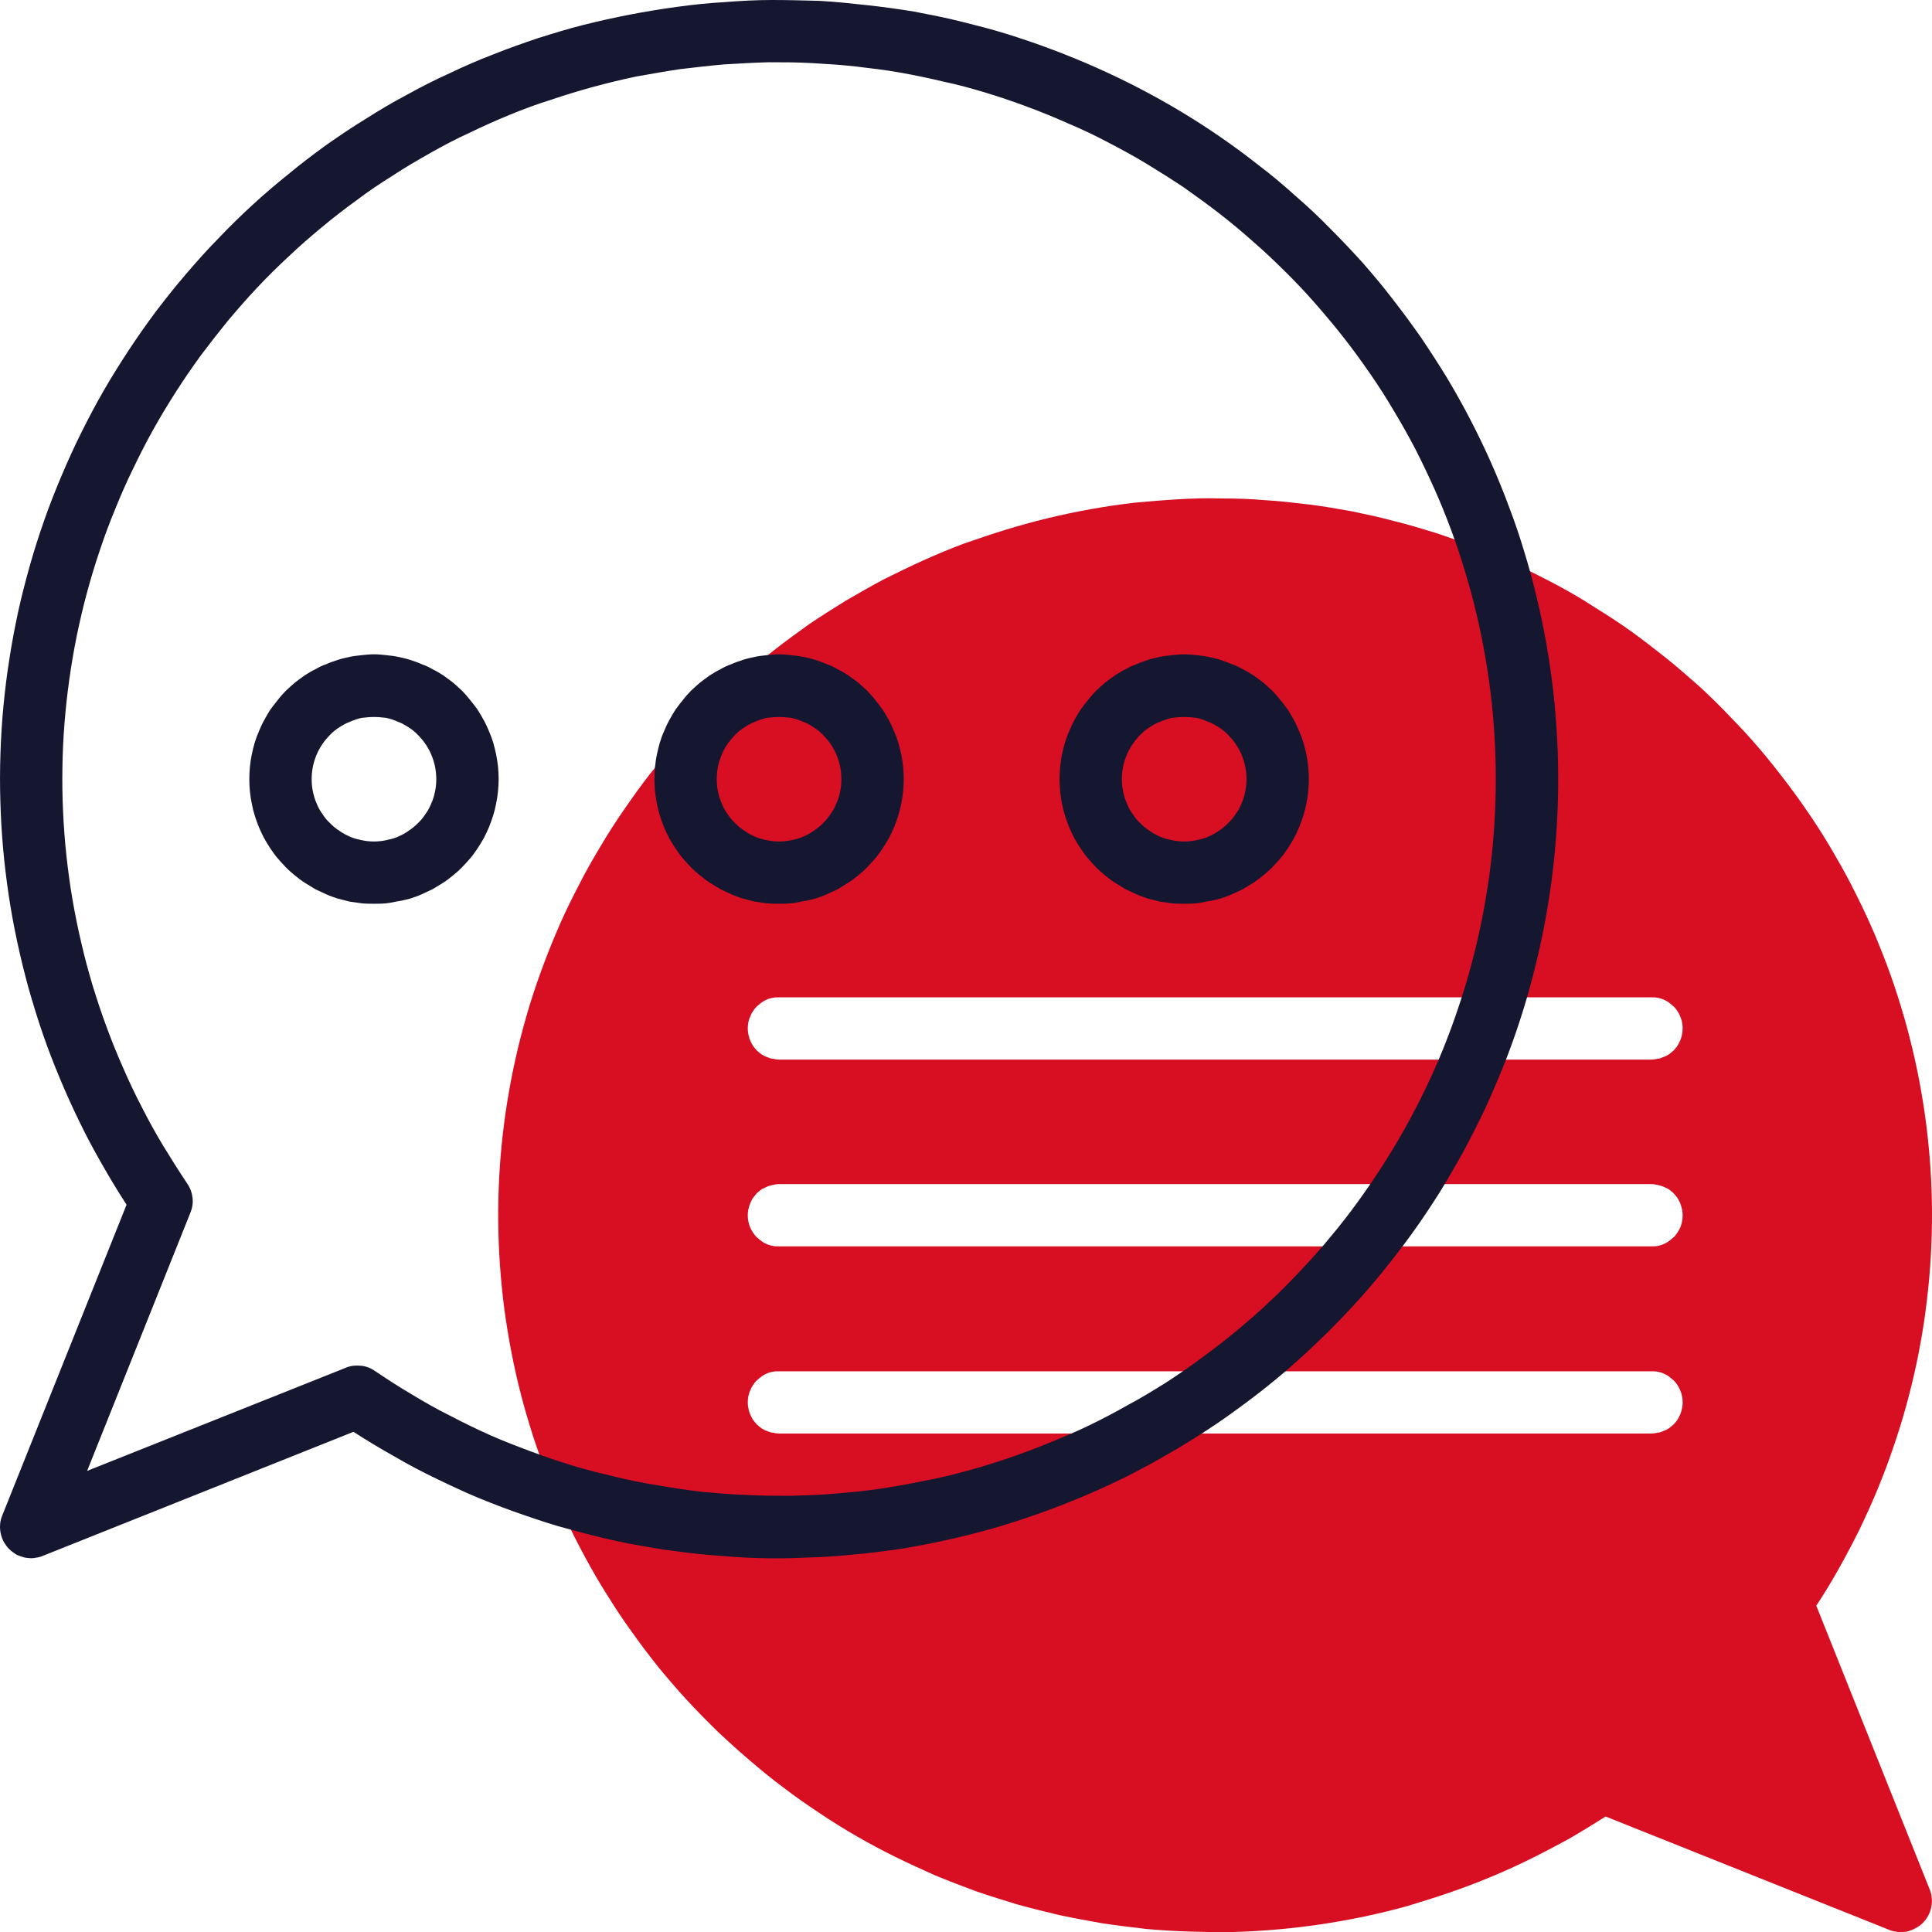
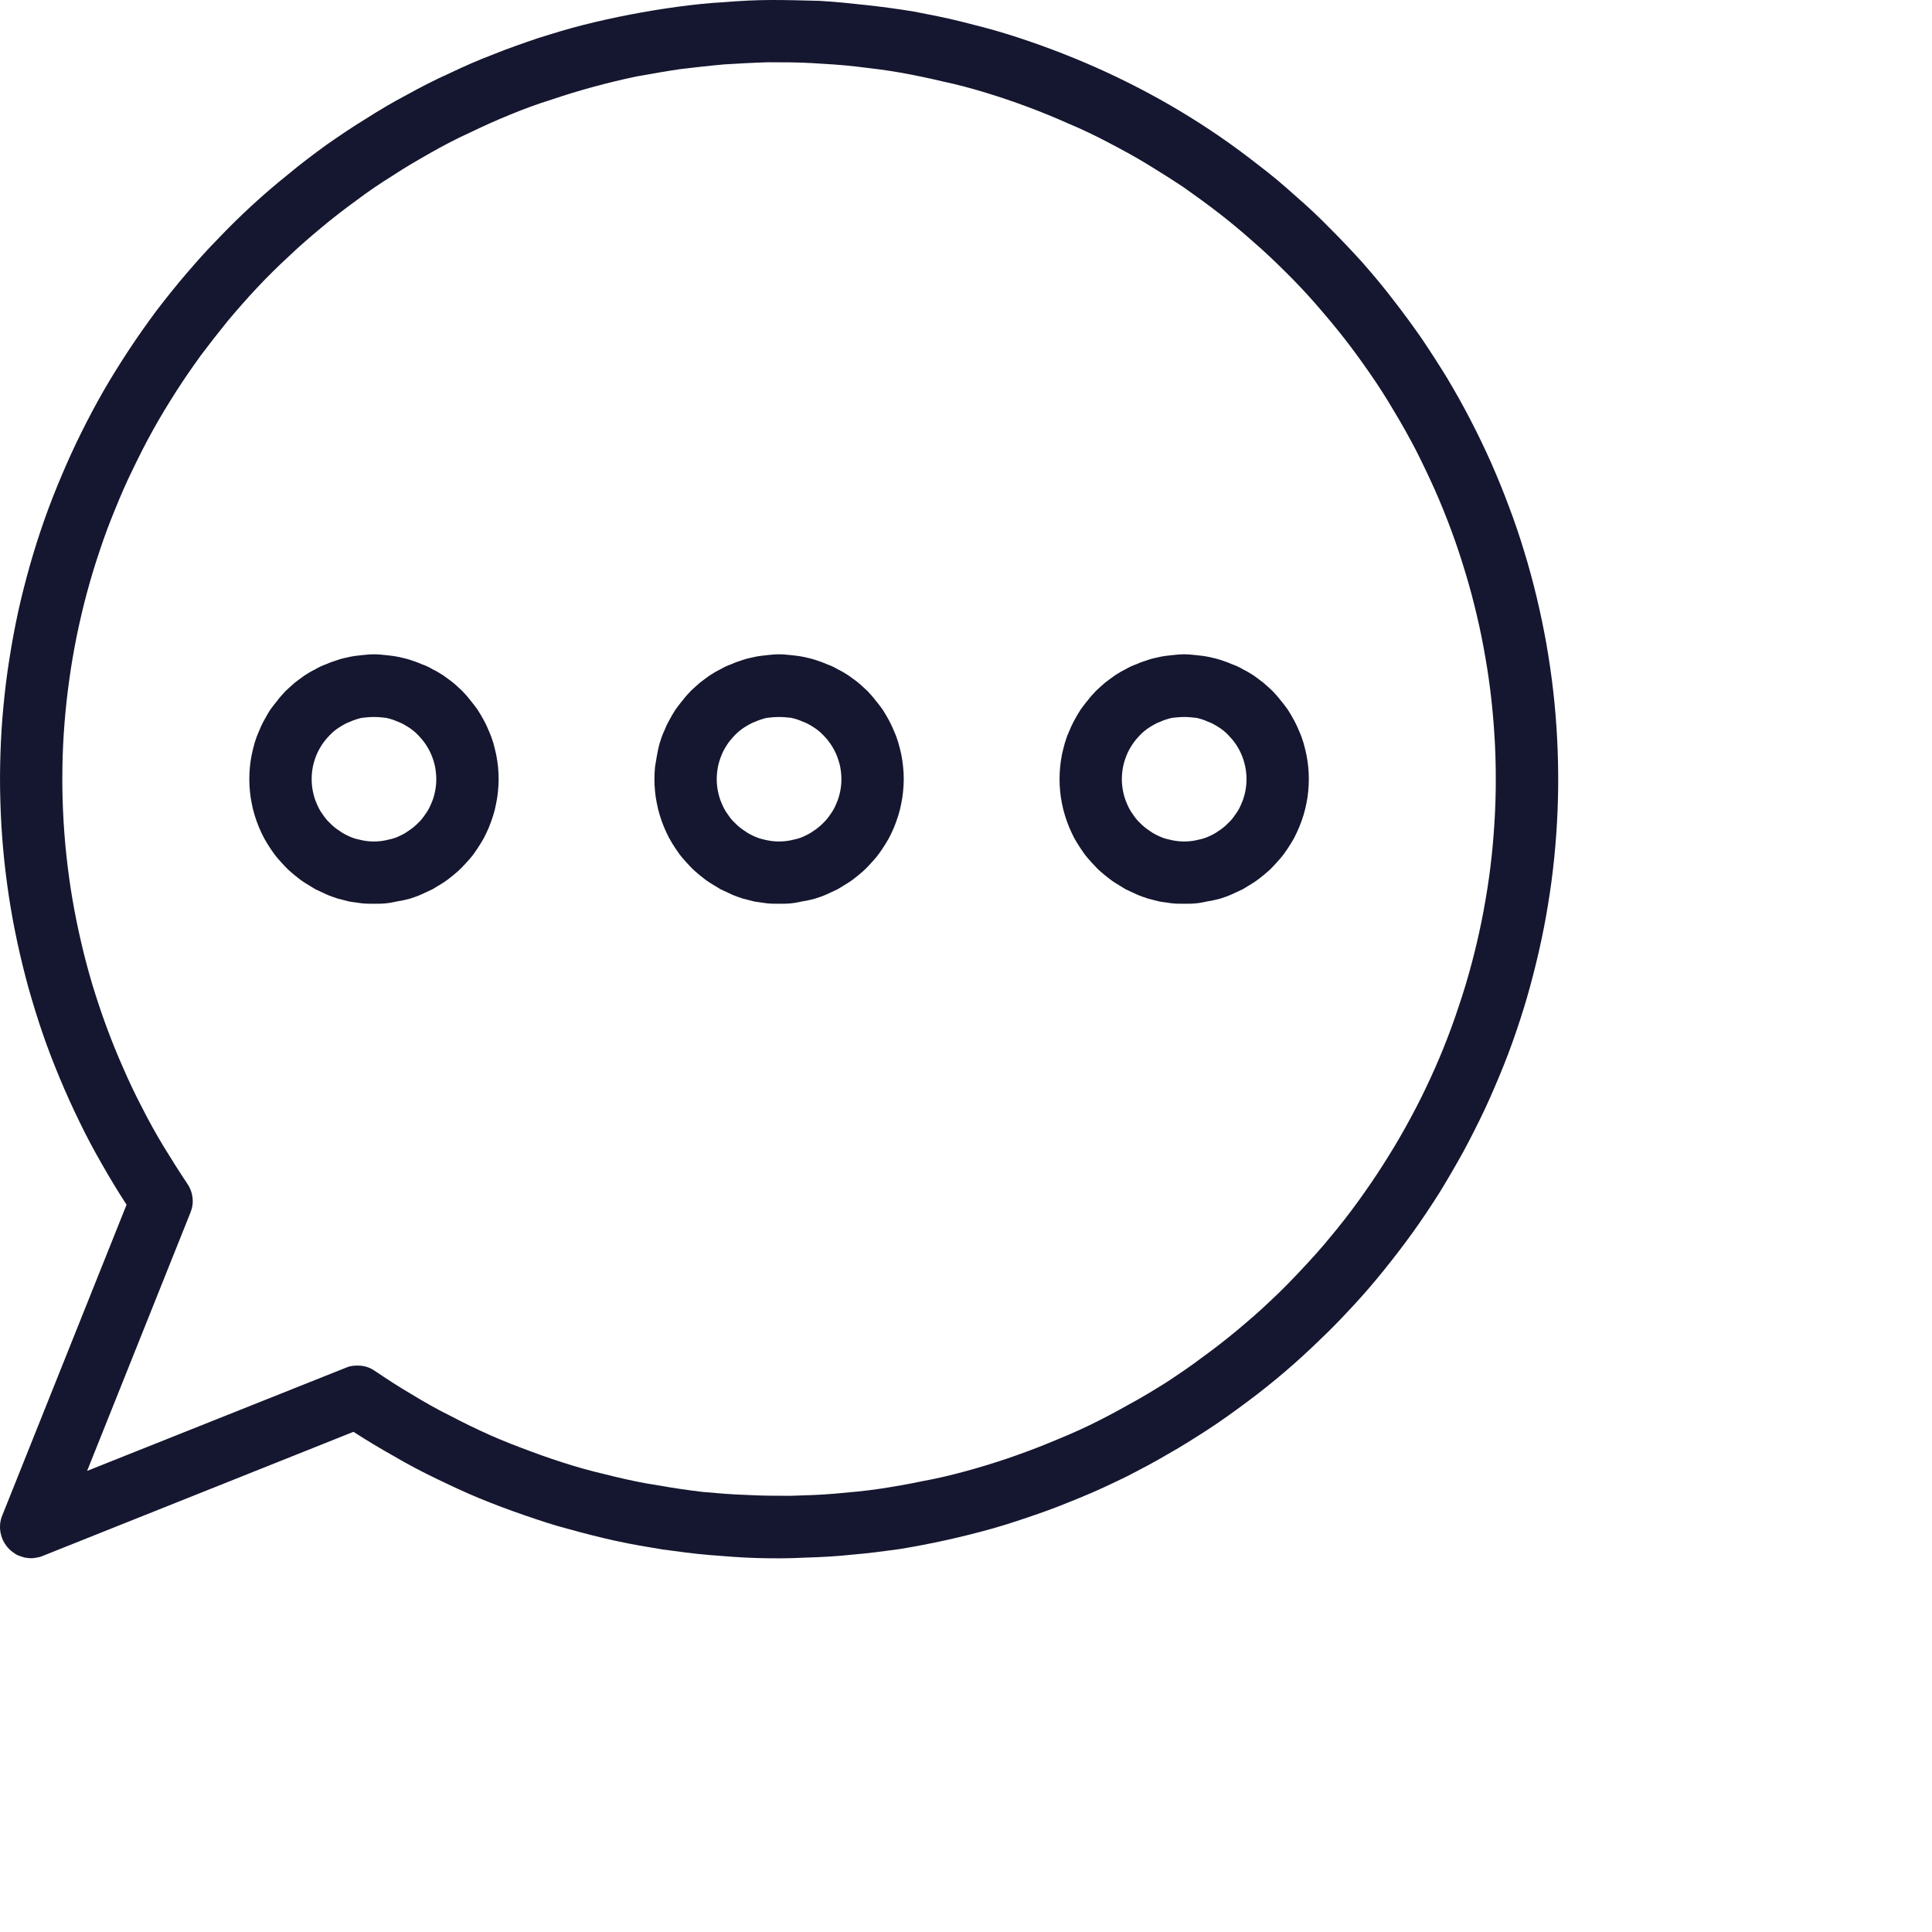
<svg xmlns="http://www.w3.org/2000/svg" fill="none" fill-rule="evenodd" stroke="black" stroke-width="0.501" stroke-linejoin="bevel" stroke-miterlimit="10" font-family="Times New Roman" font-size="16" style="font-variant-ligatures:none" overflow="visible" width="45pt" height="45.004pt" viewBox="-392.994 -1590.02 45 45.004">
  <defs> </defs>
  <g id="Page background" transform="scale(1 -1)" />
  <g id="objects" transform="scale(1 -1)" />
  <g id="Layer 1" transform="scale(1 -1)">
    <g id="Group" fill-rule="nonzero" stroke-linejoin="miter" stroke="none" stroke-width="0.039">
-       <path d="M -350.689,1552.62 C -350.504,1552.9 -350.328,1553.19 -350.16,1553.49 C -349.992,1553.79 -349.834,1554.09 -349.685,1554.39 C -349.536,1554.7 -349.396,1555.01 -349.266,1555.32 C -349.136,1555.64 -349.015,1555.95 -348.905,1556.28 C -348.794,1556.6 -348.693,1556.92 -348.602,1557.25 C -348.511,1557.58 -348.43,1557.91 -348.359,1558.24 C -348.289,1558.57 -348.228,1558.91 -348.178,1559.24 C -348.128,1559.58 -348.088,1559.92 -348.058,1560.26 C -348.028,1560.6 -348.009,1560.93 -348,1561.28 C -347.991,1561.62 -347.992,1561.95 -348.004,1562.3 C -348.016,1562.64 -348.038,1562.98 -348.071,1563.31 C -348.103,1563.65 -348.146,1563.99 -348.2,1564.33 C -348.253,1564.66 -348.316,1565 -348.39,1565.33 C -348.463,1565.66 -348.547,1565.99 -348.641,1566.32 C -348.734,1566.64 -348.838,1566.97 -348.951,1567.29 C -349.065,1567.61 -349.188,1567.92 -349.321,1568.24 C -349.454,1568.55 -349.596,1568.86 -349.748,1569.16 C -349.9,1569.47 -350.061,1569.77 -350.231,1570.06 C -350.401,1570.36 -350.58,1570.65 -350.767,1570.93 C -350.955,1571.21 -351.151,1571.49 -351.356,1571.76 C -351.561,1572.03 -351.773,1572.3 -351.994,1572.56 C -352.215,1572.82 -352.444,1573.07 -352.68,1573.31 C -352.916,1573.56 -353.16,1573.8 -353.41,1574.03 C -353.661,1574.25 -353.919,1574.48 -354.183,1574.69 C -354.447,1574.9 -354.718,1575.11 -354.995,1575.31 C -355.272,1575.51 -355.554,1575.69 -355.843,1575.87 C -356.131,1576.06 -356.425,1576.23 -356.724,1576.39 C -357.023,1576.55 -357.326,1576.7 -357.634,1576.85 C -357.943,1576.99 -358.255,1577.13 -358.571,1577.25 C -358.888,1577.38 -359.208,1577.49 -359.531,1577.6 C -359.855,1577.7 -360.181,1577.8 -360.51,1577.88 C -360.84,1577.97 -361.171,1578.04 -361.505,1578.11 C -361.839,1578.17 -362.175,1578.23 -362.512,1578.27 C -362.849,1578.31 -363.187,1578.35 -363.527,1578.37 C -363.866,1578.4 -364.206,1578.41 -364.546,1578.41 C -364.886,1578.42 -365.226,1578.41 -365.565,1578.39 C -365.905,1578.37 -366.244,1578.34 -366.582,1578.31 C -366.92,1578.27 -367.256,1578.22 -367.591,1578.16 C -367.926,1578.1 -368.259,1578.03 -368.59,1577.95 C -368.92,1577.87 -369.248,1577.78 -369.574,1577.68 C -369.899,1577.58 -370.221,1577.47 -370.539,1577.36 C -370.858,1577.24 -371.173,1577.11 -371.483,1576.97 C -371.794,1576.83 -372.1,1576.68 -372.402,1576.53 C -372.704,1576.37 -373,1576.2 -373.292,1576.03 C -373.583,1575.85 -373.869,1575.67 -374.15,1575.48 C -374.43,1575.28 -374.704,1575.08 -374.972,1574.87 C -375.24,1574.66 -375.501,1574.45 -375.756,1574.22 C -376.011,1574 -376.259,1573.76 -376.499,1573.52 C -376.74,1573.28 -376.973,1573.03 -377.198,1572.78 C -377.423,1572.52 -377.641,1572.26 -377.85,1572 C -378.06,1571.73 -378.261,1571.45 -378.453,1571.17 C -378.646,1570.89 -378.83,1570.61 -379.005,1570.31 C -379.18,1570.02 -379.346,1569.73 -379.503,1569.42 C -379.66,1569.12 -379.808,1568.82 -379.946,1568.51 C -380.085,1568.19 -380.213,1567.88 -380.332,1567.56 C -380.452,1567.24 -380.561,1566.92 -380.66,1566.6 C -380.76,1566.27 -380.849,1565.94 -380.929,1565.61 C -381.008,1565.28 -381.077,1564.95 -381.136,1564.61 C -381.195,1564.28 -381.244,1563.94 -381.283,1563.6 C -381.321,1563.27 -381.349,1562.93 -381.367,1562.59 C -381.385,1562.25 -381.392,1561.91 -381.389,1561.57 C -381.386,1561.23 -381.373,1560.89 -381.349,1560.55 C -381.325,1560.21 -381.291,1559.87 -381.247,1559.53 C -381.202,1559.2 -381.148,1558.86 -381.083,1558.53 C -381.018,1558.19 -380.943,1557.86 -380.858,1557.53 C -380.773,1557.2 -380.677,1556.88 -380.572,1556.55 C -380.467,1556.23 -380.352,1555.91 -380.228,1555.59 C -380.103,1555.28 -379.969,1554.97 -379.825,1554.66 C -379.681,1554.35 -379.528,1554.05 -379.366,1553.75 C -379.204,1553.45 -379.032,1553.15 -378.852,1552.87 C -378.672,1552.58 -378.483,1552.29 -378.285,1552.02 C -378.088,1551.74 -377.882,1551.47 -377.668,1551.2 C -377.454,1550.94 -377.232,1550.68 -377.002,1550.43 C -376.772,1550.18 -376.535,1549.94 -376.29,1549.7 C -376.046,1549.47 -375.794,1549.24 -375.535,1549.02 C -375.277,1548.8 -375.012,1548.58 -374.74,1548.38 C -374.468,1548.17 -374.191,1547.98 -373.907,1547.79 C -373.623,1547.6 -373.334,1547.42 -373.04,1547.25 C -372.745,1547.08 -372.446,1546.92 -372.141,1546.77 C -371.837,1546.62 -371.528,1546.48 -371.215,1546.34 C -370.902,1546.21 -370.585,1546.09 -370.264,1545.97 C -369.944,1545.86 -369.62,1545.76 -369.293,1545.66 C -368.966,1545.57 -368.636,1545.49 -368.304,1545.41 C -367.972,1545.34 -367.638,1545.28 -367.302,1545.22 C -366.967,1545.17 -366.629,1545.13 -366.291,1545.09 C -365.952,1545.06 -365.613,1545.04 -365.273,1545.03 C -364.933,1545.02 -364.593,1545.01 -364.253,1545.02 C -363.913,1545.03 -363.574,1545.05 -363.235,1545.08 C -362.896,1545.11 -362.558,1545.15 -362.222,1545.2 C -361.886,1545.25 -361.551,1545.31 -361.218,1545.38 C -360.886,1545.45 -360.555,1545.53 -360.228,1545.62 C -359.9,1545.72 -359.575,1545.82 -359.254,1545.93 C -358.932,1546.04 -358.614,1546.16 -358.3,1546.29 C -357.986,1546.42 -357.676,1546.56 -357.37,1546.71 C -357.065,1546.86 -356.764,1547.02 -356.468,1547.18 C -356.172,1547.35 -355.881,1547.53 -355.596,1547.71 L -348.991,1545.07 C -348.925,1545.04 -348.857,1545.03 -348.786,1545.02 C -348.715,1545.02 -348.645,1545.02 -348.575,1545.03 C -348.506,1545.05 -348.44,1545.07 -348.378,1545.11 C -348.315,1545.14 -348.259,1545.18 -348.209,1545.23 C -348.158,1545.28 -348.116,1545.34 -348.083,1545.4 C -348.049,1545.46 -348.025,1545.53 -348.011,1545.6 C -347.996,1545.67 -347.992,1545.74 -347.999,1545.81 C -348.005,1545.88 -348.021,1545.95 -348.047,1546.01 L -350.689,1552.62 Z M -354.527,1556.63 L -374.851,1556.63 C -374.898,1556.63 -374.946,1556.64 -374.992,1556.65 C -375.039,1556.65 -375.084,1556.67 -375.129,1556.69 C -375.173,1556.7 -375.214,1556.73 -375.254,1556.75 C -375.294,1556.78 -375.33,1556.81 -375.364,1556.84 C -375.398,1556.88 -375.428,1556.91 -375.454,1556.95 C -375.481,1556.99 -375.503,1557.04 -375.521,1557.08 C -375.54,1557.12 -375.553,1557.17 -375.563,1557.22 C -375.572,1557.26 -375.577,1557.31 -375.577,1557.36 C -375.577,1557.4 -375.572,1557.45 -375.563,1557.5 C -375.553,1557.55 -375.54,1557.59 -375.521,1557.63 C -375.503,1557.68 -375.481,1557.72 -375.454,1557.76 C -375.428,1557.8 -375.398,1557.84 -375.364,1557.87 C -375.33,1557.9 -375.294,1557.93 -375.254,1557.96 C -375.214,1557.99 -375.173,1558.01 -375.129,1558.03 C -375.084,1558.05 -375.039,1558.06 -374.992,1558.07 C -374.946,1558.08 -374.898,1558.08 -374.851,1558.08 L -354.527,1558.08 C -354.48,1558.08 -354.433,1558.08 -354.386,1558.07 C -354.339,1558.06 -354.294,1558.05 -354.25,1558.03 C -354.206,1558.01 -354.164,1557.99 -354.124,1557.96 C -354.085,1557.93 -354.048,1557.9 -354.014,1557.87 C -353.98,1557.84 -353.95,1557.8 -353.924,1557.76 C -353.898,1557.72 -353.875,1557.68 -353.857,1557.63 C -353.839,1557.59 -353.825,1557.55 -353.816,1557.5 C -353.806,1557.45 -353.802,1557.4 -353.802,1557.36 C -353.802,1557.31 -353.806,1557.26 -353.816,1557.22 C -353.825,1557.17 -353.839,1557.12 -353.857,1557.08 C -353.875,1557.04 -353.898,1556.99 -353.924,1556.95 C -353.95,1556.91 -353.98,1556.88 -354.014,1556.84 C -354.048,1556.81 -354.085,1556.78 -354.124,1556.75 C -354.164,1556.73 -354.206,1556.7 -354.25,1556.69 C -354.294,1556.67 -354.339,1556.65 -354.386,1556.65 C -354.433,1556.64 -354.48,1556.63 -354.527,1556.63 Z M -354.527,1560.99 L -374.851,1560.99 C -374.898,1560.99 -374.946,1560.99 -374.992,1561 C -375.039,1561.01 -375.084,1561.02 -375.129,1561.04 C -375.173,1561.06 -375.214,1561.08 -375.254,1561.11 C -375.294,1561.14 -375.33,1561.17 -375.364,1561.2 C -375.398,1561.23 -375.428,1561.27 -375.454,1561.31 C -375.481,1561.35 -375.503,1561.39 -375.521,1561.43 C -375.54,1561.48 -375.553,1561.52 -375.563,1561.57 C -375.572,1561.62 -375.577,1561.66 -375.577,1561.71 C -375.577,1561.76 -375.572,1561.81 -375.563,1561.85 C -375.553,1561.9 -375.54,1561.94 -375.521,1561.99 C -375.503,1562.03 -375.481,1562.08 -375.454,1562.12 C -375.428,1562.15 -375.398,1562.19 -375.364,1562.23 C -375.33,1562.26 -375.294,1562.29 -375.254,1562.32 C -375.214,1562.34 -375.173,1562.36 -375.129,1562.38 C -375.084,1562.4 -375.039,1562.41 -374.992,1562.42 C -374.946,1562.43 -374.898,1562.44 -374.851,1562.44 L -354.527,1562.44 C -354.48,1562.44 -354.433,1562.43 -354.386,1562.42 C -354.339,1562.41 -354.294,1562.4 -354.25,1562.38 C -354.206,1562.36 -354.164,1562.34 -354.124,1562.32 C -354.085,1562.29 -354.048,1562.26 -354.014,1562.23 C -353.98,1562.19 -353.95,1562.15 -353.924,1562.12 C -353.898,1562.08 -353.875,1562.03 -353.857,1561.99 C -353.839,1561.94 -353.825,1561.9 -353.816,1561.85 C -353.806,1561.81 -353.802,1561.76 -353.802,1561.71 C -353.802,1561.66 -353.806,1561.62 -353.816,1561.57 C -353.825,1561.52 -353.839,1561.48 -353.857,1561.43 C -353.875,1561.39 -353.898,1561.35 -353.924,1561.31 C -353.95,1561.27 -353.98,1561.23 -354.014,1561.2 C -354.048,1561.17 -354.085,1561.14 -354.124,1561.11 C -354.164,1561.08 -354.206,1561.06 -354.25,1561.04 C -354.294,1561.02 -354.339,1561.01 -354.386,1561 C -354.433,1560.99 -354.48,1560.99 -354.527,1560.99 Z M -354.527,1565.34 L -374.851,1565.34 C -374.898,1565.34 -374.946,1565.35 -374.992,1565.36 C -375.039,1565.36 -375.084,1565.38 -375.129,1565.4 C -375.173,1565.41 -375.214,1565.44 -375.254,1565.46 C -375.294,1565.49 -375.33,1565.52 -375.364,1565.55 C -375.398,1565.59 -375.428,1565.62 -375.454,1565.66 C -375.481,1565.7 -375.503,1565.75 -375.521,1565.79 C -375.54,1565.83 -375.553,1565.88 -375.563,1565.93 C -375.572,1565.97 -375.577,1566.02 -375.577,1566.07 C -375.577,1566.11 -375.572,1566.16 -375.563,1566.21 C -375.553,1566.26 -375.54,1566.3 -375.521,1566.34 C -375.503,1566.39 -375.481,1566.43 -375.454,1566.47 C -375.428,1566.51 -375.398,1566.55 -375.364,1566.58 C -375.33,1566.61 -375.294,1566.64 -375.254,1566.67 C -375.214,1566.7 -375.173,1566.72 -375.129,1566.74 C -375.084,1566.76 -375.039,1566.77 -374.992,1566.78 C -374.946,1566.79 -374.898,1566.79 -374.851,1566.79 L -354.527,1566.79 C -354.48,1566.79 -354.433,1566.79 -354.386,1566.78 C -354.339,1566.77 -354.294,1566.76 -354.25,1566.74 C -354.206,1566.72 -354.164,1566.7 -354.124,1566.67 C -354.085,1566.64 -354.048,1566.61 -354.014,1566.58 C -353.98,1566.55 -353.95,1566.51 -353.924,1566.47 C -353.898,1566.43 -353.875,1566.39 -353.857,1566.34 C -353.839,1566.3 -353.825,1566.26 -353.816,1566.21 C -353.806,1566.16 -353.802,1566.11 -353.802,1566.07 C -353.802,1566.02 -353.806,1565.97 -353.816,1565.93 C -353.825,1565.88 -353.839,1565.83 -353.857,1565.79 C -353.875,1565.75 -353.898,1565.7 -353.924,1565.66 C -353.95,1565.62 -353.98,1565.59 -354.014,1565.55 C -354.048,1565.52 -354.085,1565.49 -354.124,1565.46 C -354.164,1565.44 -354.206,1565.41 -354.25,1565.4 C -354.294,1565.38 -354.339,1565.36 -354.386,1565.36 C -354.433,1565.35 -354.48,1565.34 -354.527,1565.34 Z" fill="#d80f23" marker-start="none" marker-end="none" />
      <g id="Group_1" fill="#15162f">
        <path d="M -392.942,1554.72 L -390.046,1561.96 C -390.248,1562.27 -390.441,1562.59 -390.623,1562.91 C -390.806,1563.23 -390.979,1563.55 -391.142,1563.89 C -391.304,1564.22 -391.457,1564.56 -391.599,1564.9 C -391.741,1565.24 -391.873,1565.58 -391.994,1565.93 C -392.115,1566.28 -392.225,1566.64 -392.325,1566.99 C -392.424,1567.35 -392.513,1567.71 -392.59,1568.07 C -392.668,1568.43 -392.734,1568.79 -392.79,1569.16 C -392.845,1569.53 -392.889,1569.89 -392.922,1570.26 C -392.955,1570.63 -392.976,1571 -392.986,1571.37 C -392.997,1571.74 -392.996,1572.11 -392.983,1572.48 C -392.971,1572.85 -392.948,1573.22 -392.913,1573.58 C -392.878,1573.95 -392.832,1574.32 -392.774,1574.68 C -392.717,1575.05 -392.649,1575.41 -392.569,1575.78 C -392.49,1576.14 -392.399,1576.49 -392.298,1576.85 C -392.196,1577.21 -392.084,1577.56 -391.961,1577.91 C -391.838,1578.26 -391.704,1578.6 -391.56,1578.94 C -391.416,1579.28 -391.262,1579.62 -391.097,1579.95 C -390.933,1580.28 -390.758,1580.61 -390.574,1580.93 C -390.389,1581.25 -390.195,1581.56 -389.991,1581.87 C -389.787,1582.18 -389.574,1582.48 -389.352,1582.78 C -389.13,1583.07 -388.899,1583.36 -388.659,1583.64 C -388.419,1583.92 -388.171,1584.2 -387.914,1584.46 C -387.657,1584.73 -387.393,1584.99 -387.12,1585.24 C -386.848,1585.49 -386.568,1585.73 -386.281,1585.96 C -385.994,1586.2 -385.7,1586.42 -385.399,1586.64 C -385.098,1586.85 -384.791,1587.06 -384.477,1587.25 C -384.164,1587.45 -383.845,1587.64 -383.52,1587.81 C -383.195,1587.99 -382.865,1588.16 -382.53,1588.31 C -382.195,1588.47 -381.855,1588.62 -381.511,1588.75 C -381.167,1588.89 -380.819,1589.01 -380.467,1589.13 C -380.116,1589.24 -379.761,1589.35 -379.403,1589.44 C -379.045,1589.53 -378.684,1589.61 -378.321,1589.68 C -377.958,1589.75 -377.593,1589.81 -377.227,1589.86 C -376.86,1589.91 -376.492,1589.95 -376.123,1589.97 C -375.754,1590 -375.385,1590.02 -375.015,1590.02 C -374.645,1590.02 -374.276,1590.01 -373.906,1590 C -373.537,1589.98 -373.168,1589.94 -372.801,1589.9 C -372.433,1589.86 -372.067,1589.81 -371.703,1589.75 C -371.339,1589.68 -370.977,1589.61 -370.617,1589.52 C -370.258,1589.43 -369.901,1589.34 -369.547,1589.23 C -369.193,1589.12 -368.843,1589 -368.497,1588.87 C -368.15,1588.74 -367.808,1588.6 -367.47,1588.45 C -367.132,1588.3 -366.799,1588.14 -366.471,1587.97 C -366.143,1587.8 -365.82,1587.62 -365.503,1587.43 C -365.186,1587.24 -364.875,1587.04 -364.57,1586.83 C -364.266,1586.62 -363.967,1586.4 -363.676,1586.17 C -363.384,1585.95 -363.1,1585.71 -362.823,1585.46 C -362.546,1585.22 -362.277,1584.97 -362.015,1584.7 C -361.754,1584.44 -361.5,1584.17 -361.255,1583.9 C -361.01,1583.62 -360.774,1583.34 -360.546,1583.04 C -360.319,1582.75 -360.1,1582.45 -359.89,1582.15 C -359.681,1581.84 -359.481,1581.53 -359.291,1581.22 C -359.1,1580.9 -358.92,1580.58 -358.749,1580.25 C -358.578,1579.92 -358.418,1579.59 -358.267,1579.25 C -358.117,1578.91 -357.977,1578.57 -357.848,1578.22 C -357.718,1577.88 -357.599,1577.53 -357.491,1577.17 C -357.383,1576.82 -357.286,1576.46 -357.2,1576.1 C -357.114,1575.74 -357.039,1575.38 -356.975,1575.02 C -356.911,1574.65 -356.858,1574.29 -356.816,1573.92 C -356.774,1573.55 -356.744,1573.18 -356.725,1572.81 C -356.706,1572.44 -356.698,1572.07 -356.701,1571.7 C -356.705,1571.34 -356.719,1570.97 -356.745,1570.6 C -356.771,1570.23 -356.808,1569.86 -356.857,1569.49 C -356.906,1569.13 -356.965,1568.76 -357.036,1568.4 C -357.107,1568.04 -357.189,1567.68 -357.282,1567.32 C -357.374,1566.96 -357.478,1566.6 -357.593,1566.25 C -357.707,1565.9 -357.832,1565.55 -357.968,1565.21 C -358.104,1564.87 -358.25,1564.53 -358.407,1564.19 C -358.563,1563.86 -358.73,1563.53 -358.907,1563.2 C -359.084,1562.88 -359.27,1562.56 -359.466,1562.24 C -359.663,1561.93 -359.868,1561.62 -360.084,1561.32 C -360.299,1561.02 -360.523,1560.73 -360.756,1560.44 C -360.989,1560.15 -361.23,1559.87 -361.481,1559.6 C -361.731,1559.33 -361.989,1559.06 -362.255,1558.81 C -362.522,1558.55 -362.796,1558.3 -363.077,1558.06 C -363.359,1557.82 -363.647,1557.59 -363.943,1557.37 C -364.239,1557.15 -364.541,1556.93 -364.849,1556.73 C -365.158,1556.53 -365.473,1556.33 -365.793,1556.15 C -366.114,1555.96 -366.44,1555.79 -366.771,1555.62 C -367.102,1555.46 -367.438,1555.3 -367.779,1555.16 C -368.119,1555.02 -368.464,1554.88 -368.813,1554.76 C -369.162,1554.64 -369.514,1554.52 -369.87,1554.42 C -370.225,1554.32 -370.584,1554.23 -370.945,1554.15 C -371.306,1554.07 -371.67,1554 -372.035,1553.94 C -372.4,1553.89 -372.767,1553.84 -373.135,1553.81 C -373.504,1553.77 -373.873,1553.75 -374.242,1553.74 C -374.612,1553.72 -374.982,1553.72 -375.351,1553.73 C -375.721,1553.74 -376.09,1553.77 -376.459,1553.8 C -376.827,1553.83 -377.194,1553.88 -377.56,1553.93 C -377.925,1553.99 -378.289,1554.05 -378.651,1554.13 C -379.012,1554.21 -379.371,1554.3 -379.728,1554.4 C -380.084,1554.49 -380.437,1554.61 -380.786,1554.73 C -381.136,1554.85 -381.481,1554.98 -381.823,1555.12 C -382.164,1555.26 -382.501,1555.42 -382.833,1555.58 C -383.165,1555.74 -383.492,1555.91 -383.813,1556.1 C -384.135,1556.28 -384.451,1556.47 -384.761,1556.67 L -391.999,1553.78 C -392.065,1553.75 -392.133,1553.74 -392.204,1553.73 C -392.274,1553.72 -392.344,1553.73 -392.414,1553.74 C -392.483,1553.76 -392.549,1553.78 -392.612,1553.81 C -392.674,1553.85 -392.731,1553.89 -392.781,1553.94 C -392.831,1553.99 -392.873,1554.05 -392.907,1554.11 C -392.94,1554.17 -392.964,1554.24 -392.979,1554.31 C -392.993,1554.38 -392.997,1554.44 -392.991,1554.52 C -392.985,1554.59 -392.968,1554.66 -392.942,1554.72 L -392.942,1554.72 Z M -384.265,1558.09 C -383.982,1557.9 -383.693,1557.71 -383.399,1557.54 C -383.104,1557.36 -382.805,1557.19 -382.5,1557.04 C -382.196,1556.88 -381.886,1556.73 -381.573,1556.59 C -381.259,1556.45 -380.941,1556.33 -380.62,1556.21 C -380.298,1556.09 -379.973,1555.98 -379.645,1555.88 C -379.317,1555.78 -378.985,1555.7 -378.652,1555.62 C -378.318,1555.54 -377.982,1555.47 -377.644,1555.42 C -377.306,1555.36 -376.967,1555.31 -376.626,1555.27 C -376.285,1555.24 -375.944,1555.21 -375.601,1555.2 C -375.259,1555.18 -374.916,1555.18 -374.574,1555.18 C -374.231,1555.19 -373.889,1555.2 -373.547,1555.23 C -373.205,1555.26 -372.865,1555.29 -372.525,1555.34 C -372.186,1555.39 -371.848,1555.45 -371.513,1555.52 C -371.177,1555.58 -370.843,1555.66 -370.512,1555.75 C -370.181,1555.84 -369.853,1555.94 -369.528,1556.05 C -369.204,1556.16 -368.882,1556.28 -368.565,1556.41 C -368.247,1556.54 -367.934,1556.67 -367.625,1556.82 C -367.316,1556.97 -367.012,1557.13 -366.712,1557.3 C -366.413,1557.46 -366.119,1557.64 -365.831,1557.82 C -365.542,1558.01 -365.26,1558.2 -364.983,1558.41 C -364.707,1558.61 -364.437,1558.82 -364.173,1559.04 C -363.91,1559.26 -363.653,1559.48 -363.404,1559.72 C -363.154,1559.95 -362.912,1560.2 -362.678,1560.45 C -362.443,1560.7 -362.216,1560.95 -361.997,1561.22 C -361.779,1561.48 -361.568,1561.75 -361.366,1562.03 C -361.164,1562.31 -360.97,1562.59 -360.786,1562.88 C -360.601,1563.17 -360.425,1563.46 -360.259,1563.76 C -360.092,1564.06 -359.935,1564.36 -359.787,1564.67 C -359.639,1564.98 -359.501,1565.29 -359.372,1565.61 C -359.244,1565.93 -359.125,1566.25 -359.017,1566.58 C -358.908,1566.9 -358.809,1567.23 -358.721,1567.56 C -358.632,1567.89 -358.554,1568.23 -358.486,1568.56 C -358.418,1568.9 -358.36,1569.24 -358.313,1569.57 C -358.266,1569.91 -358.229,1570.25 -358.203,1570.6 C -358.177,1570.94 -358.161,1571.28 -358.156,1571.62 C -358.151,1571.97 -358.156,1572.31 -358.172,1572.65 C -358.188,1572.99 -358.215,1573.33 -358.252,1573.68 C -358.289,1574.02 -358.336,1574.36 -358.394,1574.69 C -358.452,1575.03 -358.52,1575.37 -358.599,1575.7 C -358.677,1576.03 -358.766,1576.37 -358.865,1576.69 C -358.964,1577.02 -359.073,1577.35 -359.192,1577.67 C -359.311,1577.99 -359.44,1578.31 -359.578,1578.62 C -359.717,1578.93 -359.865,1579.24 -360.022,1579.55 C -360.18,1579.85 -360.346,1580.15 -360.522,1580.44 C -360.698,1580.74 -360.883,1581.03 -361.077,1581.31 C -361.271,1581.59 -361.473,1581.87 -361.684,1582.14 C -361.895,1582.41 -362.114,1582.67 -362.34,1582.93 C -362.567,1583.19 -362.802,1583.44 -363.045,1583.68 C -363.287,1583.92 -363.537,1584.16 -363.793,1584.38 C -364.05,1584.61 -364.314,1584.83 -364.584,1585.04 C -364.854,1585.25 -365.131,1585.45 -365.414,1585.65 C -365.697,1585.84 -365.985,1586.02 -366.279,1586.2 C -366.573,1586.38 -366.873,1586.54 -367.177,1586.7 C -367.482,1586.86 -367.791,1587.01 -368.104,1587.14 C -368.417,1587.28 -368.735,1587.41 -369.057,1587.53 C -369.378,1587.65 -369.703,1587.76 -370.031,1587.86 C -370.359,1587.96 -370.69,1588.05 -371.024,1588.12 C -371.357,1588.2 -371.693,1588.27 -372.031,1588.33 C -372.369,1588.39 -372.708,1588.43 -373.049,1588.47 C -373.39,1588.51 -373.731,1588.53 -374.074,1588.55 C -374.416,1588.57 -374.759,1588.57 -375.101,1588.57 C -375.444,1588.56 -375.786,1588.54 -376.128,1588.52 C -376.47,1588.49 -376.81,1588.45 -377.15,1588.41 C -377.489,1588.36 -377.827,1588.3 -378.163,1588.24 C -378.499,1588.17 -378.832,1588.09 -379.163,1588 C -379.494,1587.91 -379.823,1587.81 -380.148,1587.7 C -380.473,1587.6 -380.794,1587.48 -381.112,1587.35 C -381.429,1587.22 -381.743,1587.08 -382.052,1586.93 C -382.361,1586.79 -382.666,1586.63 -382.965,1586.46 C -383.265,1586.29 -383.559,1586.12 -383.847,1585.93 C -384.136,1585.75 -384.419,1585.56 -384.696,1585.35 C -384.972,1585.15 -385.243,1584.94 -385.507,1584.72 C -385.77,1584.5 -386.027,1584.28 -386.277,1584.04 C -386.527,1583.81 -386.769,1583.57 -387.004,1583.32 C -387.239,1583.07 -387.466,1582.81 -387.685,1582.55 C -387.904,1582.28 -388.115,1582.01 -388.318,1581.74 C -388.52,1581.46 -388.714,1581.18 -388.899,1580.89 C -389.084,1580.6 -389.26,1580.31 -389.427,1580.01 C -389.594,1579.71 -389.752,1579.4 -389.9,1579.09 C -390.048,1578.79 -390.187,1578.47 -390.316,1578.15 C -390.445,1577.84 -390.564,1577.52 -390.673,1577.19 C -390.782,1576.87 -390.881,1576.54 -390.97,1576.21 C -391.059,1575.88 -391.138,1575.54 -391.206,1575.21 C -391.275,1574.87 -391.333,1574.53 -391.38,1574.19 C -391.428,1573.85 -391.465,1573.51 -391.492,1573.17 C -391.519,1572.83 -391.535,1572.49 -391.54,1572.15 C -391.546,1571.8 -391.541,1571.46 -391.525,1571.12 C -391.51,1570.78 -391.484,1570.43 -391.447,1570.09 C -391.41,1569.75 -391.364,1569.41 -391.306,1569.07 C -391.249,1568.74 -391.181,1568.4 -391.103,1568.07 C -391.025,1567.73 -390.936,1567.4 -390.838,1567.07 C -390.739,1566.75 -390.631,1566.42 -390.512,1566.1 C -390.394,1565.78 -390.265,1565.46 -390.127,1565.15 C -389.989,1564.83 -389.841,1564.52 -389.684,1564.22 C -389.527,1563.91 -389.361,1563.61 -389.185,1563.32 C -389.009,1563.03 -388.825,1562.74 -388.632,1562.45 C -388.563,1562.35 -388.523,1562.24 -388.509,1562.12 C -388.496,1562 -388.512,1561.89 -388.557,1561.78 L -390.965,1555.76 L -384.945,1558.16 C -384.833,1558.21 -384.716,1558.22 -384.596,1558.21 C -384.475,1558.2 -384.365,1558.16 -384.265,1558.09 Z" marker-start="none" marker-end="none" />
-         <path d="M -384.284,1568.97 C -384.379,1568.97 -384.474,1568.97 -384.568,1568.98 C -384.663,1568.99 -384.757,1569.01 -384.85,1569.02 C -384.943,1569.04 -385.035,1569.07 -385.126,1569.09 C -385.218,1569.12 -385.307,1569.15 -385.395,1569.19 C -385.483,1569.23 -385.568,1569.27 -385.652,1569.31 C -385.736,1569.36 -385.818,1569.41 -385.897,1569.46 C -385.976,1569.51 -386.052,1569.57 -386.126,1569.63 C -386.199,1569.69 -386.269,1569.75 -386.337,1569.82 C -386.404,1569.89 -386.468,1569.96 -386.528,1570.03 C -386.588,1570.1 -386.645,1570.18 -386.698,1570.26 C -386.751,1570.34 -386.799,1570.42 -386.844,1570.5 C -386.889,1570.59 -386.93,1570.67 -386.966,1570.76 C -387.002,1570.85 -387.035,1570.94 -387.062,1571.03 C -387.09,1571.12 -387.113,1571.21 -387.131,1571.31 C -387.15,1571.4 -387.164,1571.49 -387.173,1571.59 C -387.182,1571.68 -387.187,1571.78 -387.187,1571.87 C -387.187,1571.97 -387.182,1572.06 -387.173,1572.16 C -387.164,1572.25 -387.15,1572.35 -387.131,1572.44 C -387.113,1572.53 -387.09,1572.62 -387.062,1572.72 C -387.035,1572.81 -387.002,1572.9 -386.966,1572.98 C -386.93,1573.07 -386.889,1573.16 -386.844,1573.24 C -386.799,1573.32 -386.751,1573.41 -386.698,1573.49 C -386.645,1573.56 -386.588,1573.64 -386.528,1573.71 C -386.468,1573.79 -386.404,1573.86 -386.337,1573.93 C -386.269,1573.99 -386.199,1574.06 -386.126,1574.12 C -386.052,1574.18 -385.976,1574.23 -385.897,1574.29 C -385.818,1574.34 -385.736,1574.39 -385.652,1574.43 C -385.568,1574.48 -385.483,1574.52 -385.395,1574.55 C -385.307,1574.59 -385.218,1574.62 -385.126,1574.65 C -385.035,1574.68 -384.943,1574.7 -384.85,1574.72 C -384.757,1574.74 -384.663,1574.75 -384.568,1574.76 C -384.474,1574.77 -384.379,1574.78 -384.284,1574.78 C -384.189,1574.78 -384.094,1574.77 -383.999,1574.76 C -383.905,1574.75 -383.811,1574.74 -383.717,1574.72 C -383.624,1574.7 -383.532,1574.68 -383.441,1574.65 C -383.35,1574.62 -383.261,1574.59 -383.173,1574.55 C -383.085,1574.52 -382.999,1574.48 -382.915,1574.43 C -382.831,1574.39 -382.75,1574.34 -382.671,1574.29 C -382.592,1574.23 -382.515,1574.18 -382.442,1574.12 C -382.368,1574.06 -382.298,1573.99 -382.231,1573.93 C -382.163,1573.86 -382.1,1573.79 -382.039,1573.71 C -381.979,1573.64 -381.922,1573.56 -381.87,1573.49 C -381.817,1573.41 -381.768,1573.32 -381.723,1573.24 C -381.678,1573.16 -381.638,1573.07 -381.601,1572.98 C -381.565,1572.9 -381.533,1572.81 -381.505,1572.72 C -381.478,1572.62 -381.455,1572.53 -381.436,1572.44 C -381.418,1572.35 -381.404,1572.25 -381.394,1572.16 C -381.385,1572.06 -381.38,1571.97 -381.38,1571.87 C -381.38,1571.78 -381.385,1571.68 -381.395,1571.59 C -381.404,1571.49 -381.418,1571.4 -381.437,1571.31 C -381.455,1571.21 -381.478,1571.12 -381.506,1571.03 C -381.534,1570.94 -381.566,1570.85 -381.602,1570.76 C -381.639,1570.67 -381.679,1570.59 -381.724,1570.5 C -381.769,1570.42 -381.818,1570.34 -381.871,1570.26 C -381.923,1570.18 -381.98,1570.1 -382.04,1570.03 C -382.101,1569.96 -382.164,1569.89 -382.232,1569.82 C -382.299,1569.75 -382.369,1569.69 -382.443,1569.63 C -382.516,1569.57 -382.592,1569.51 -382.671,1569.46 C -382.75,1569.41 -382.832,1569.36 -382.916,1569.31 C -382.999,1569.27 -383.085,1569.23 -383.173,1569.19 C -383.261,1569.15 -383.35,1569.12 -383.441,1569.09 C -383.532,1569.07 -383.624,1569.04 -383.717,1569.03 C -383.811,1569.01 -383.905,1568.99 -383.999,1568.98 C -384.094,1568.97 -384.189,1568.97 -384.284,1568.97 L -384.284,1568.97 Z M -384.284,1573.32 C -384.379,1573.32 -384.474,1573.31 -384.567,1573.3 C -384.66,1573.28 -384.751,1573.25 -384.839,1573.21 C -384.927,1573.18 -385.011,1573.13 -385.09,1573.08 C -385.17,1573.03 -385.243,1572.97 -385.31,1572.9 C -385.378,1572.83 -385.438,1572.76 -385.491,1572.68 C -385.544,1572.6 -385.588,1572.52 -385.625,1572.43 C -385.661,1572.34 -385.689,1572.25 -385.707,1572.16 C -385.726,1572.06 -385.735,1571.97 -385.735,1571.87 C -385.735,1571.78 -385.726,1571.68 -385.707,1571.59 C -385.689,1571.5 -385.661,1571.4 -385.625,1571.32 C -385.588,1571.23 -385.544,1571.14 -385.491,1571.07 C -385.438,1570.99 -385.378,1570.91 -385.31,1570.85 C -385.243,1570.78 -385.17,1570.72 -385.09,1570.67 C -385.011,1570.61 -384.927,1570.57 -384.839,1570.53 C -384.751,1570.49 -384.66,1570.47 -384.567,1570.45 C -384.474,1570.43 -384.379,1570.42 -384.284,1570.42 C -384.188,1570.42 -384.094,1570.43 -384.001,1570.45 C -383.907,1570.47 -383.816,1570.49 -383.728,1570.53 C -383.64,1570.57 -383.556,1570.61 -383.477,1570.67 C -383.398,1570.72 -383.325,1570.78 -383.257,1570.85 C -383.19,1570.91 -383.13,1570.99 -383.077,1571.07 C -383.024,1571.14 -382.979,1571.23 -382.943,1571.32 C -382.906,1571.4 -382.878,1571.5 -382.86,1571.59 C -382.841,1571.68 -382.832,1571.78 -382.832,1571.87 C -382.832,1571.97 -382.842,1572.06 -382.86,1572.16 C -382.879,1572.25 -382.906,1572.34 -382.943,1572.43 C -382.98,1572.52 -383.024,1572.6 -383.077,1572.68 C -383.13,1572.76 -383.19,1572.83 -383.258,1572.9 C -383.325,1572.97 -383.398,1573.03 -383.478,1573.08 C -383.557,1573.13 -383.64,1573.18 -383.728,1573.21 C -383.816,1573.25 -383.907,1573.28 -384.001,1573.3 C -384.094,1573.31 -384.188,1573.32 -384.284,1573.32 Z M -374.848,1568.97 C -374.943,1568.97 -375.038,1568.97 -375.132,1568.98 C -375.227,1568.99 -375.321,1569.01 -375.414,1569.02 C -375.508,1569.04 -375.6,1569.07 -375.691,1569.09 C -375.782,1569.12 -375.871,1569.15 -375.959,1569.19 C -376.047,1569.23 -376.133,1569.27 -376.216,1569.31 C -376.3,1569.36 -376.382,1569.41 -376.461,1569.46 C -376.54,1569.51 -376.616,1569.57 -376.69,1569.63 C -376.763,1569.69 -376.834,1569.75 -376.901,1569.82 C -376.968,1569.89 -377.032,1569.96 -377.092,1570.03 C -377.153,1570.1 -377.209,1570.18 -377.262,1570.26 C -377.315,1570.34 -377.364,1570.42 -377.408,1570.5 C -377.453,1570.59 -377.494,1570.67 -377.53,1570.76 C -377.567,1570.85 -377.599,1570.94 -377.626,1571.03 C -377.654,1571.12 -377.677,1571.21 -377.695,1571.31 C -377.714,1571.4 -377.728,1571.49 -377.737,1571.59 C -377.746,1571.68 -377.751,1571.78 -377.751,1571.87 C -377.751,1571.97 -377.746,1572.06 -377.737,1572.16 C -377.728,1572.25 -377.714,1572.35 -377.695,1572.44 C -377.677,1572.53 -377.654,1572.62 -377.626,1572.72 C -377.599,1572.81 -377.567,1572.9 -377.53,1572.98 C -377.494,1573.07 -377.453,1573.16 -377.408,1573.24 C -377.364,1573.32 -377.315,1573.41 -377.262,1573.49 C -377.209,1573.56 -377.153,1573.64 -377.092,1573.71 C -377.032,1573.79 -376.968,1573.86 -376.901,1573.93 C -376.834,1573.99 -376.763,1574.06 -376.69,1574.12 C -376.616,1574.18 -376.54,1574.23 -376.461,1574.29 C -376.382,1574.34 -376.3,1574.39 -376.216,1574.43 C -376.133,1574.48 -376.047,1574.52 -375.959,1574.55 C -375.871,1574.59 -375.782,1574.62 -375.691,1574.65 C -375.6,1574.68 -375.508,1574.7 -375.414,1574.72 C -375.321,1574.74 -375.227,1574.75 -375.132,1574.76 C -375.038,1574.77 -374.943,1574.78 -374.848,1574.78 C -374.753,1574.78 -374.658,1574.77 -374.563,1574.76 C -374.469,1574.75 -374.375,1574.74 -374.282,1574.72 C -374.188,1574.7 -374.096,1574.68 -374.005,1574.65 C -373.914,1574.62 -373.825,1574.59 -373.737,1574.55 C -373.649,1574.52 -373.563,1574.48 -373.479,1574.43 C -373.395,1574.39 -373.314,1574.34 -373.235,1574.29 C -373.156,1574.23 -373.079,1574.18 -373.006,1574.12 C -372.932,1574.06 -372.862,1573.99 -372.795,1573.93 C -372.728,1573.86 -372.664,1573.79 -372.604,1573.71 C -372.543,1573.64 -372.487,1573.56 -372.434,1573.49 C -372.381,1573.41 -372.332,1573.32 -372.287,1573.24 C -372.243,1573.16 -372.202,1573.07 -372.166,1572.98 C -372.129,1572.9 -372.097,1572.81 -372.07,1572.72 C -372.042,1572.62 -372.019,1572.53 -372,1572.44 C -371.982,1572.35 -371.968,1572.25 -371.959,1572.16 C -371.949,1572.06 -371.944,1571.97 -371.944,1571.87 C -371.945,1571.78 -371.949,1571.68 -371.959,1571.59 C -371.968,1571.49 -371.982,1571.4 -372.001,1571.31 C -372.019,1571.21 -372.043,1571.12 -372.07,1571.03 C -372.098,1570.94 -372.13,1570.85 -372.166,1570.76 C -372.203,1570.67 -372.243,1570.59 -372.288,1570.5 C -372.333,1570.42 -372.382,1570.34 -372.435,1570.26 C -372.488,1570.18 -372.544,1570.1 -372.605,1570.03 C -372.665,1569.96 -372.729,1569.89 -372.796,1569.82 C -372.863,1569.75 -372.933,1569.69 -373.007,1569.63 C -373.08,1569.57 -373.156,1569.51 -373.236,1569.46 C -373.315,1569.41 -373.396,1569.36 -373.48,1569.31 C -373.564,1569.27 -373.649,1569.23 -373.737,1569.19 C -373.825,1569.15 -373.914,1569.12 -374.005,1569.09 C -374.096,1569.07 -374.188,1569.04 -374.282,1569.03 C -374.375,1569.01 -374.469,1568.99 -374.563,1568.98 C -374.658,1568.97 -374.753,1568.97 -374.848,1568.97 Z M -374.848,1573.32 C -374.943,1573.32 -375.038,1573.31 -375.131,1573.3 C -375.225,1573.28 -375.315,1573.25 -375.403,1573.21 C -375.491,1573.18 -375.575,1573.13 -375.654,1573.08 C -375.734,1573.03 -375.807,1572.97 -375.874,1572.9 C -375.942,1572.83 -376.002,1572.76 -376.055,1572.68 C -376.108,1572.6 -376.153,1572.52 -376.189,1572.43 C -376.226,1572.34 -376.253,1572.25 -376.272,1572.16 C -376.29,1572.06 -376.3,1571.97 -376.3,1571.87 C -376.3,1571.78 -376.29,1571.68 -376.272,1571.59 C -376.253,1571.5 -376.226,1571.4 -376.189,1571.32 C -376.153,1571.23 -376.108,1571.14 -376.055,1571.07 C -376.002,1570.99 -375.942,1570.91 -375.874,1570.85 C -375.807,1570.78 -375.734,1570.72 -375.654,1570.67 C -375.575,1570.61 -375.491,1570.57 -375.403,1570.53 C -375.315,1570.49 -375.225,1570.47 -375.131,1570.45 C -375.038,1570.43 -374.943,1570.42 -374.848,1570.42 C -374.753,1570.42 -374.658,1570.43 -374.565,1570.45 C -374.471,1570.47 -374.38,1570.49 -374.292,1570.53 C -374.204,1570.57 -374.121,1570.61 -374.041,1570.67 C -373.962,1570.72 -373.889,1570.78 -373.821,1570.85 C -373.754,1570.91 -373.694,1570.99 -373.641,1571.07 C -373.588,1571.14 -373.543,1571.23 -373.507,1571.32 C -373.47,1571.4 -373.443,1571.5 -373.424,1571.59 C -373.405,1571.68 -373.396,1571.78 -373.396,1571.87 C -373.396,1571.97 -373.406,1572.06 -373.424,1572.16 C -373.443,1572.25 -373.471,1572.34 -373.507,1572.43 C -373.544,1572.52 -373.588,1572.6 -373.641,1572.68 C -373.694,1572.76 -373.754,1572.83 -373.822,1572.9 C -373.889,1572.97 -373.963,1573.03 -374.042,1573.08 C -374.121,1573.13 -374.205,1573.18 -374.293,1573.21 C -374.381,1573.25 -374.471,1573.28 -374.565,1573.3 C -374.658,1573.31 -374.753,1573.32 -374.848,1573.32 Z M -365.412,1568.97 C -365.507,1568.97 -365.602,1568.97 -365.697,1568.98 C -365.791,1568.99 -365.885,1569.01 -365.979,1569.02 C -366.072,1569.04 -366.164,1569.07 -366.255,1569.09 C -366.346,1569.12 -366.435,1569.15 -366.523,1569.19 C -366.611,1569.23 -366.697,1569.27 -366.781,1569.31 C -366.865,1569.36 -366.946,1569.41 -367.025,1569.46 C -367.104,1569.51 -367.18,1569.57 -367.254,1569.63 C -367.327,1569.69 -367.398,1569.75 -367.465,1569.82 C -367.532,1569.89 -367.596,1569.96 -367.656,1570.03 C -367.717,1570.1 -367.773,1570.18 -367.826,1570.26 C -367.879,1570.34 -367.928,1570.42 -367.973,1570.5 C -368.017,1570.59 -368.058,1570.67 -368.094,1570.76 C -368.131,1570.85 -368.163,1570.94 -368.19,1571.03 C -368.218,1571.12 -368.241,1571.21 -368.26,1571.31 C -368.278,1571.4 -368.292,1571.49 -368.301,1571.59 C -368.311,1571.68 -368.315,1571.78 -368.315,1571.87 C -368.315,1571.97 -368.311,1572.06 -368.301,1572.16 C -368.292,1572.25 -368.278,1572.35 -368.26,1572.44 C -368.241,1572.53 -368.218,1572.62 -368.19,1572.72 C -368.163,1572.81 -368.131,1572.9 -368.094,1572.98 C -368.058,1573.07 -368.017,1573.16 -367.973,1573.24 C -367.928,1573.32 -367.879,1573.41 -367.826,1573.49 C -367.773,1573.56 -367.717,1573.64 -367.656,1573.71 C -367.596,1573.79 -367.532,1573.86 -367.465,1573.93 C -367.398,1573.99 -367.327,1574.06 -367.254,1574.12 C -367.18,1574.18 -367.104,1574.23 -367.025,1574.29 C -366.946,1574.34 -366.865,1574.39 -366.781,1574.43 C -366.697,1574.48 -366.611,1574.52 -366.523,1574.55 C -366.435,1574.59 -366.346,1574.62 -366.255,1574.65 C -366.164,1574.68 -366.072,1574.7 -365.979,1574.72 C -365.885,1574.74 -365.791,1574.75 -365.697,1574.76 C -365.602,1574.77 -365.507,1574.78 -365.412,1574.78 C -365.317,1574.78 -365.222,1574.77 -365.128,1574.76 C -365.033,1574.75 -364.939,1574.74 -364.846,1574.72 C -364.752,1574.7 -364.66,1574.68 -364.569,1574.65 C -364.478,1574.62 -364.389,1574.59 -364.301,1574.55 C -364.213,1574.52 -364.127,1574.48 -364.043,1574.43 C -363.96,1574.39 -363.878,1574.34 -363.799,1574.29 C -363.72,1574.23 -363.644,1574.18 -363.57,1574.12 C -363.497,1574.06 -363.426,1573.99 -363.359,1573.93 C -363.292,1573.86 -363.228,1573.79 -363.168,1573.71 C -363.107,1573.64 -363.051,1573.56 -362.998,1573.49 C -362.945,1573.41 -362.896,1573.32 -362.851,1573.24 C -362.807,1573.16 -362.766,1573.07 -362.73,1572.98 C -362.693,1572.9 -362.661,1572.81 -362.634,1572.72 C -362.606,1572.62 -362.583,1572.53 -362.565,1572.44 C -362.546,1572.35 -362.532,1572.25 -362.523,1572.16 C -362.513,1572.06 -362.509,1571.97 -362.509,1571.87 C -362.509,1571.78 -362.514,1571.68 -362.523,1571.59 C -362.532,1571.49 -362.546,1571.4 -362.565,1571.31 C -362.584,1571.21 -362.607,1571.12 -362.634,1571.03 C -362.662,1570.94 -362.694,1570.85 -362.731,1570.76 C -362.767,1570.67 -362.808,1570.59 -362.852,1570.5 C -362.897,1570.42 -362.946,1570.34 -362.999,1570.26 C -363.052,1570.18 -363.108,1570.1 -363.169,1570.03 C -363.229,1569.96 -363.293,1569.89 -363.36,1569.82 C -363.427,1569.75 -363.497,1569.69 -363.571,1569.63 C -363.644,1569.57 -363.721,1569.51 -363.8,1569.46 C -363.879,1569.41 -363.96,1569.36 -364.044,1569.31 C -364.128,1569.27 -364.214,1569.23 -364.302,1569.19 C -364.389,1569.15 -364.479,1569.12 -364.57,1569.09 C -364.661,1569.07 -364.753,1569.04 -364.846,1569.03 C -364.939,1569.01 -365.033,1568.99 -365.128,1568.98 C -365.222,1568.97 -365.317,1568.97 -365.412,1568.97 Z M -365.412,1573.32 C -365.507,1573.32 -365.602,1573.31 -365.695,1573.3 C -365.789,1573.28 -365.88,1573.25 -365.968,1573.21 C -366.056,1573.18 -366.139,1573.13 -366.219,1573.08 C -366.298,1573.03 -366.371,1572.97 -366.439,1572.9 C -366.506,1572.83 -366.566,1572.76 -366.619,1572.68 C -366.672,1572.6 -366.717,1572.52 -366.753,1572.43 C -366.79,1572.34 -366.817,1572.25 -366.836,1572.16 C -366.854,1572.06 -366.864,1571.97 -366.864,1571.87 C -366.864,1571.78 -366.854,1571.68 -366.836,1571.59 C -366.817,1571.5 -366.79,1571.4 -366.753,1571.32 C -366.717,1571.23 -366.672,1571.14 -366.619,1571.07 C -366.566,1570.99 -366.506,1570.91 -366.439,1570.85 C -366.371,1570.78 -366.298,1570.72 -366.219,1570.67 C -366.139,1570.61 -366.056,1570.57 -365.968,1570.53 C -365.88,1570.49 -365.789,1570.47 -365.695,1570.45 C -365.602,1570.43 -365.507,1570.42 -365.412,1570.42 C -365.317,1570.42 -365.222,1570.43 -365.129,1570.45 C -365.035,1570.47 -364.945,1570.49 -364.856,1570.53 C -364.768,1570.57 -364.685,1570.61 -364.605,1570.67 C -364.526,1570.72 -364.453,1570.78 -364.386,1570.85 C -364.318,1570.91 -364.258,1570.99 -364.205,1571.07 C -364.152,1571.14 -364.107,1571.23 -364.071,1571.32 C -364.034,1571.4 -364.007,1571.5 -363.988,1571.59 C -363.97,1571.68 -363.96,1571.78 -363.96,1571.87 C -363.96,1571.97 -363.97,1572.06 -363.989,1572.16 C -364.007,1572.25 -364.035,1572.34 -364.071,1572.43 C -364.108,1572.52 -364.152,1572.6 -364.205,1572.68 C -364.258,1572.76 -364.319,1572.83 -364.386,1572.9 C -364.453,1572.97 -364.527,1573.03 -364.606,1573.08 C -364.685,1573.13 -364.769,1573.18 -364.857,1573.21 C -364.945,1573.25 -365.036,1573.28 -365.129,1573.3 C -365.222,1573.31 -365.317,1573.32 -365.412,1573.32 Z" marker-start="none" marker-end="none" />
+         <path d="M -384.284,1568.97 C -384.379,1568.97 -384.474,1568.97 -384.568,1568.98 C -384.663,1568.99 -384.757,1569.01 -384.85,1569.02 C -384.943,1569.04 -385.035,1569.07 -385.126,1569.09 C -385.218,1569.12 -385.307,1569.15 -385.395,1569.19 C -385.483,1569.23 -385.568,1569.27 -385.652,1569.31 C -385.736,1569.36 -385.818,1569.41 -385.897,1569.46 C -385.976,1569.51 -386.052,1569.57 -386.126,1569.63 C -386.199,1569.69 -386.269,1569.75 -386.337,1569.82 C -386.404,1569.89 -386.468,1569.96 -386.528,1570.03 C -386.588,1570.1 -386.645,1570.18 -386.698,1570.26 C -386.751,1570.34 -386.799,1570.42 -386.844,1570.5 C -386.889,1570.59 -386.93,1570.67 -386.966,1570.76 C -387.002,1570.85 -387.035,1570.94 -387.062,1571.03 C -387.09,1571.12 -387.113,1571.21 -387.131,1571.31 C -387.15,1571.4 -387.164,1571.49 -387.173,1571.59 C -387.182,1571.68 -387.187,1571.78 -387.187,1571.87 C -387.187,1571.97 -387.182,1572.06 -387.173,1572.16 C -387.164,1572.25 -387.15,1572.35 -387.131,1572.44 C -387.113,1572.53 -387.09,1572.62 -387.062,1572.72 C -387.035,1572.81 -387.002,1572.9 -386.966,1572.98 C -386.93,1573.07 -386.889,1573.16 -386.844,1573.24 C -386.799,1573.32 -386.751,1573.41 -386.698,1573.49 C -386.645,1573.56 -386.588,1573.64 -386.528,1573.71 C -386.468,1573.79 -386.404,1573.86 -386.337,1573.93 C -386.269,1573.99 -386.199,1574.06 -386.126,1574.12 C -386.052,1574.18 -385.976,1574.23 -385.897,1574.29 C -385.818,1574.34 -385.736,1574.39 -385.652,1574.43 C -385.568,1574.48 -385.483,1574.52 -385.395,1574.55 C -385.307,1574.59 -385.218,1574.62 -385.126,1574.65 C -385.035,1574.68 -384.943,1574.7 -384.85,1574.72 C -384.757,1574.74 -384.663,1574.75 -384.568,1574.76 C -384.474,1574.77 -384.379,1574.78 -384.284,1574.78 C -384.189,1574.78 -384.094,1574.77 -383.999,1574.76 C -383.905,1574.75 -383.811,1574.74 -383.717,1574.72 C -383.624,1574.7 -383.532,1574.68 -383.441,1574.65 C -383.35,1574.62 -383.261,1574.59 -383.173,1574.55 C -383.085,1574.52 -382.999,1574.48 -382.915,1574.43 C -382.831,1574.39 -382.75,1574.34 -382.671,1574.29 C -382.592,1574.23 -382.515,1574.18 -382.442,1574.12 C -382.368,1574.06 -382.298,1573.99 -382.231,1573.93 C -382.163,1573.86 -382.1,1573.79 -382.039,1573.71 C -381.979,1573.64 -381.922,1573.56 -381.87,1573.49 C -381.817,1573.41 -381.768,1573.32 -381.723,1573.24 C -381.678,1573.16 -381.638,1573.07 -381.601,1572.98 C -381.565,1572.9 -381.533,1572.81 -381.505,1572.72 C -381.478,1572.62 -381.455,1572.53 -381.436,1572.44 C -381.418,1572.35 -381.404,1572.25 -381.394,1572.16 C -381.385,1572.06 -381.38,1571.97 -381.38,1571.87 C -381.38,1571.78 -381.385,1571.68 -381.395,1571.59 C -381.404,1571.49 -381.418,1571.4 -381.437,1571.31 C -381.455,1571.21 -381.478,1571.12 -381.506,1571.03 C -381.534,1570.94 -381.566,1570.85 -381.602,1570.76 C -381.639,1570.67 -381.679,1570.59 -381.724,1570.5 C -381.769,1570.42 -381.818,1570.34 -381.871,1570.26 C -381.923,1570.18 -381.98,1570.1 -382.04,1570.03 C -382.101,1569.96 -382.164,1569.89 -382.232,1569.82 C -382.299,1569.75 -382.369,1569.69 -382.443,1569.63 C -382.516,1569.57 -382.592,1569.51 -382.671,1569.46 C -382.75,1569.41 -382.832,1569.36 -382.916,1569.31 C -382.999,1569.27 -383.085,1569.23 -383.173,1569.19 C -383.261,1569.15 -383.35,1569.12 -383.441,1569.09 C -383.532,1569.07 -383.624,1569.04 -383.717,1569.03 C -383.811,1569.01 -383.905,1568.99 -383.999,1568.98 C -384.094,1568.97 -384.189,1568.97 -384.284,1568.97 L -384.284,1568.97 Z M -384.284,1573.32 C -384.379,1573.32 -384.474,1573.31 -384.567,1573.3 C -384.66,1573.28 -384.751,1573.25 -384.839,1573.21 C -384.927,1573.18 -385.011,1573.13 -385.09,1573.08 C -385.17,1573.03 -385.243,1572.97 -385.31,1572.9 C -385.378,1572.83 -385.438,1572.76 -385.491,1572.68 C -385.544,1572.6 -385.588,1572.52 -385.625,1572.43 C -385.661,1572.34 -385.689,1572.25 -385.707,1572.16 C -385.726,1572.06 -385.735,1571.97 -385.735,1571.87 C -385.735,1571.78 -385.726,1571.68 -385.707,1571.59 C -385.689,1571.5 -385.661,1571.4 -385.625,1571.32 C -385.588,1571.23 -385.544,1571.14 -385.491,1571.07 C -385.438,1570.99 -385.378,1570.91 -385.31,1570.85 C -385.243,1570.78 -385.17,1570.72 -385.09,1570.67 C -385.011,1570.61 -384.927,1570.57 -384.839,1570.53 C -384.751,1570.49 -384.66,1570.47 -384.567,1570.45 C -384.474,1570.43 -384.379,1570.42 -384.284,1570.42 C -384.188,1570.42 -384.094,1570.43 -384.001,1570.45 C -383.907,1570.47 -383.816,1570.49 -383.728,1570.53 C -383.64,1570.57 -383.556,1570.61 -383.477,1570.67 C -383.398,1570.72 -383.325,1570.78 -383.257,1570.85 C -383.19,1570.91 -383.13,1570.99 -383.077,1571.07 C -383.024,1571.14 -382.979,1571.23 -382.943,1571.32 C -382.906,1571.4 -382.878,1571.5 -382.86,1571.59 C -382.841,1571.68 -382.832,1571.78 -382.832,1571.87 C -382.832,1571.97 -382.842,1572.06 -382.86,1572.16 C -382.879,1572.25 -382.906,1572.34 -382.943,1572.43 C -382.98,1572.52 -383.024,1572.6 -383.077,1572.68 C -383.13,1572.76 -383.19,1572.83 -383.258,1572.9 C -383.325,1572.97 -383.398,1573.03 -383.478,1573.08 C -383.557,1573.13 -383.64,1573.18 -383.728,1573.21 C -383.816,1573.25 -383.907,1573.28 -384.001,1573.3 C -384.094,1573.31 -384.188,1573.32 -384.284,1573.32 Z M -374.848,1568.97 C -374.943,1568.97 -375.038,1568.97 -375.132,1568.98 C -375.227,1568.99 -375.321,1569.01 -375.414,1569.02 C -375.508,1569.04 -375.6,1569.07 -375.691,1569.09 C -375.782,1569.12 -375.871,1569.15 -375.959,1569.19 C -376.047,1569.23 -376.133,1569.27 -376.216,1569.31 C -376.3,1569.36 -376.382,1569.41 -376.461,1569.46 C -376.54,1569.51 -376.616,1569.57 -376.69,1569.63 C -376.763,1569.69 -376.834,1569.75 -376.901,1569.82 C -376.968,1569.89 -377.032,1569.96 -377.092,1570.03 C -377.153,1570.1 -377.209,1570.18 -377.262,1570.26 C -377.315,1570.34 -377.364,1570.42 -377.408,1570.5 C -377.453,1570.59 -377.494,1570.67 -377.53,1570.76 C -377.567,1570.85 -377.599,1570.94 -377.626,1571.03 C -377.654,1571.12 -377.677,1571.21 -377.695,1571.31 C -377.714,1571.4 -377.728,1571.49 -377.737,1571.59 C -377.746,1571.68 -377.751,1571.78 -377.751,1571.87 C -377.751,1571.97 -377.746,1572.06 -377.737,1572.16 C -377.677,1572.53 -377.654,1572.62 -377.626,1572.72 C -377.599,1572.81 -377.567,1572.9 -377.53,1572.98 C -377.494,1573.07 -377.453,1573.16 -377.408,1573.24 C -377.364,1573.32 -377.315,1573.41 -377.262,1573.49 C -377.209,1573.56 -377.153,1573.64 -377.092,1573.71 C -377.032,1573.79 -376.968,1573.86 -376.901,1573.93 C -376.834,1573.99 -376.763,1574.06 -376.69,1574.12 C -376.616,1574.18 -376.54,1574.23 -376.461,1574.29 C -376.382,1574.34 -376.3,1574.39 -376.216,1574.43 C -376.133,1574.48 -376.047,1574.52 -375.959,1574.55 C -375.871,1574.59 -375.782,1574.62 -375.691,1574.65 C -375.6,1574.68 -375.508,1574.7 -375.414,1574.72 C -375.321,1574.74 -375.227,1574.75 -375.132,1574.76 C -375.038,1574.77 -374.943,1574.78 -374.848,1574.78 C -374.753,1574.78 -374.658,1574.77 -374.563,1574.76 C -374.469,1574.75 -374.375,1574.74 -374.282,1574.72 C -374.188,1574.7 -374.096,1574.68 -374.005,1574.65 C -373.914,1574.62 -373.825,1574.59 -373.737,1574.55 C -373.649,1574.52 -373.563,1574.48 -373.479,1574.43 C -373.395,1574.39 -373.314,1574.34 -373.235,1574.29 C -373.156,1574.23 -373.079,1574.18 -373.006,1574.12 C -372.932,1574.06 -372.862,1573.99 -372.795,1573.93 C -372.728,1573.86 -372.664,1573.79 -372.604,1573.71 C -372.543,1573.64 -372.487,1573.56 -372.434,1573.49 C -372.381,1573.41 -372.332,1573.32 -372.287,1573.24 C -372.243,1573.16 -372.202,1573.07 -372.166,1572.98 C -372.129,1572.9 -372.097,1572.81 -372.07,1572.72 C -372.042,1572.62 -372.019,1572.53 -372,1572.44 C -371.982,1572.35 -371.968,1572.25 -371.959,1572.16 C -371.949,1572.06 -371.944,1571.97 -371.944,1571.87 C -371.945,1571.78 -371.949,1571.68 -371.959,1571.59 C -371.968,1571.49 -371.982,1571.4 -372.001,1571.31 C -372.019,1571.21 -372.043,1571.12 -372.07,1571.03 C -372.098,1570.94 -372.13,1570.85 -372.166,1570.76 C -372.203,1570.67 -372.243,1570.59 -372.288,1570.5 C -372.333,1570.42 -372.382,1570.34 -372.435,1570.26 C -372.488,1570.18 -372.544,1570.1 -372.605,1570.03 C -372.665,1569.96 -372.729,1569.89 -372.796,1569.82 C -372.863,1569.75 -372.933,1569.69 -373.007,1569.63 C -373.08,1569.57 -373.156,1569.51 -373.236,1569.46 C -373.315,1569.41 -373.396,1569.36 -373.48,1569.31 C -373.564,1569.27 -373.649,1569.23 -373.737,1569.19 C -373.825,1569.15 -373.914,1569.12 -374.005,1569.09 C -374.096,1569.07 -374.188,1569.04 -374.282,1569.03 C -374.375,1569.01 -374.469,1568.99 -374.563,1568.98 C -374.658,1568.97 -374.753,1568.97 -374.848,1568.97 Z M -374.848,1573.32 C -374.943,1573.32 -375.038,1573.31 -375.131,1573.3 C -375.225,1573.28 -375.315,1573.25 -375.403,1573.21 C -375.491,1573.18 -375.575,1573.13 -375.654,1573.08 C -375.734,1573.03 -375.807,1572.97 -375.874,1572.9 C -375.942,1572.83 -376.002,1572.76 -376.055,1572.68 C -376.108,1572.6 -376.153,1572.52 -376.189,1572.43 C -376.226,1572.34 -376.253,1572.25 -376.272,1572.16 C -376.29,1572.06 -376.3,1571.97 -376.3,1571.87 C -376.3,1571.78 -376.29,1571.68 -376.272,1571.59 C -376.253,1571.5 -376.226,1571.4 -376.189,1571.32 C -376.153,1571.23 -376.108,1571.14 -376.055,1571.07 C -376.002,1570.99 -375.942,1570.91 -375.874,1570.85 C -375.807,1570.78 -375.734,1570.72 -375.654,1570.67 C -375.575,1570.61 -375.491,1570.57 -375.403,1570.53 C -375.315,1570.49 -375.225,1570.47 -375.131,1570.45 C -375.038,1570.43 -374.943,1570.42 -374.848,1570.42 C -374.753,1570.42 -374.658,1570.43 -374.565,1570.45 C -374.471,1570.47 -374.38,1570.49 -374.292,1570.53 C -374.204,1570.57 -374.121,1570.61 -374.041,1570.67 C -373.962,1570.72 -373.889,1570.78 -373.821,1570.85 C -373.754,1570.91 -373.694,1570.99 -373.641,1571.07 C -373.588,1571.14 -373.543,1571.23 -373.507,1571.32 C -373.47,1571.4 -373.443,1571.5 -373.424,1571.59 C -373.405,1571.68 -373.396,1571.78 -373.396,1571.87 C -373.396,1571.97 -373.406,1572.06 -373.424,1572.16 C -373.443,1572.25 -373.471,1572.34 -373.507,1572.43 C -373.544,1572.52 -373.588,1572.6 -373.641,1572.68 C -373.694,1572.76 -373.754,1572.83 -373.822,1572.9 C -373.889,1572.97 -373.963,1573.03 -374.042,1573.08 C -374.121,1573.13 -374.205,1573.18 -374.293,1573.21 C -374.381,1573.25 -374.471,1573.28 -374.565,1573.3 C -374.658,1573.31 -374.753,1573.32 -374.848,1573.32 Z M -365.412,1568.97 C -365.507,1568.97 -365.602,1568.97 -365.697,1568.98 C -365.791,1568.99 -365.885,1569.01 -365.979,1569.02 C -366.072,1569.04 -366.164,1569.07 -366.255,1569.09 C -366.346,1569.12 -366.435,1569.15 -366.523,1569.19 C -366.611,1569.23 -366.697,1569.27 -366.781,1569.31 C -366.865,1569.36 -366.946,1569.41 -367.025,1569.46 C -367.104,1569.51 -367.18,1569.57 -367.254,1569.63 C -367.327,1569.69 -367.398,1569.75 -367.465,1569.82 C -367.532,1569.89 -367.596,1569.96 -367.656,1570.03 C -367.717,1570.1 -367.773,1570.18 -367.826,1570.26 C -367.879,1570.34 -367.928,1570.42 -367.973,1570.5 C -368.017,1570.59 -368.058,1570.67 -368.094,1570.76 C -368.131,1570.85 -368.163,1570.94 -368.19,1571.03 C -368.218,1571.12 -368.241,1571.21 -368.26,1571.31 C -368.278,1571.4 -368.292,1571.49 -368.301,1571.59 C -368.311,1571.68 -368.315,1571.78 -368.315,1571.87 C -368.315,1571.97 -368.311,1572.06 -368.301,1572.16 C -368.292,1572.25 -368.278,1572.35 -368.26,1572.44 C -368.241,1572.53 -368.218,1572.62 -368.19,1572.72 C -368.163,1572.81 -368.131,1572.9 -368.094,1572.98 C -368.058,1573.07 -368.017,1573.16 -367.973,1573.24 C -367.928,1573.32 -367.879,1573.41 -367.826,1573.49 C -367.773,1573.56 -367.717,1573.64 -367.656,1573.71 C -367.596,1573.79 -367.532,1573.86 -367.465,1573.93 C -367.398,1573.99 -367.327,1574.06 -367.254,1574.12 C -367.18,1574.18 -367.104,1574.23 -367.025,1574.29 C -366.946,1574.34 -366.865,1574.39 -366.781,1574.43 C -366.697,1574.48 -366.611,1574.52 -366.523,1574.55 C -366.435,1574.59 -366.346,1574.62 -366.255,1574.65 C -366.164,1574.68 -366.072,1574.7 -365.979,1574.72 C -365.885,1574.74 -365.791,1574.75 -365.697,1574.76 C -365.602,1574.77 -365.507,1574.78 -365.412,1574.78 C -365.317,1574.78 -365.222,1574.77 -365.128,1574.76 C -365.033,1574.75 -364.939,1574.74 -364.846,1574.72 C -364.752,1574.7 -364.66,1574.68 -364.569,1574.65 C -364.478,1574.62 -364.389,1574.59 -364.301,1574.55 C -364.213,1574.52 -364.127,1574.48 -364.043,1574.43 C -363.96,1574.39 -363.878,1574.34 -363.799,1574.29 C -363.72,1574.23 -363.644,1574.18 -363.57,1574.12 C -363.497,1574.06 -363.426,1573.99 -363.359,1573.93 C -363.292,1573.86 -363.228,1573.79 -363.168,1573.71 C -363.107,1573.64 -363.051,1573.56 -362.998,1573.49 C -362.945,1573.41 -362.896,1573.32 -362.851,1573.24 C -362.807,1573.16 -362.766,1573.07 -362.73,1572.98 C -362.693,1572.9 -362.661,1572.81 -362.634,1572.72 C -362.606,1572.62 -362.583,1572.53 -362.565,1572.44 C -362.546,1572.35 -362.532,1572.25 -362.523,1572.16 C -362.513,1572.06 -362.509,1571.97 -362.509,1571.87 C -362.509,1571.78 -362.514,1571.68 -362.523,1571.59 C -362.532,1571.49 -362.546,1571.4 -362.565,1571.31 C -362.584,1571.21 -362.607,1571.12 -362.634,1571.03 C -362.662,1570.94 -362.694,1570.85 -362.731,1570.76 C -362.767,1570.67 -362.808,1570.59 -362.852,1570.5 C -362.897,1570.42 -362.946,1570.34 -362.999,1570.26 C -363.052,1570.18 -363.108,1570.1 -363.169,1570.03 C -363.229,1569.96 -363.293,1569.89 -363.36,1569.82 C -363.427,1569.75 -363.497,1569.69 -363.571,1569.63 C -363.644,1569.57 -363.721,1569.51 -363.8,1569.46 C -363.879,1569.41 -363.96,1569.36 -364.044,1569.31 C -364.128,1569.27 -364.214,1569.23 -364.302,1569.19 C -364.389,1569.15 -364.479,1569.12 -364.57,1569.09 C -364.661,1569.07 -364.753,1569.04 -364.846,1569.03 C -364.939,1569.01 -365.033,1568.99 -365.128,1568.98 C -365.222,1568.97 -365.317,1568.97 -365.412,1568.97 Z M -365.412,1573.32 C -365.507,1573.32 -365.602,1573.31 -365.695,1573.3 C -365.789,1573.28 -365.88,1573.25 -365.968,1573.21 C -366.056,1573.18 -366.139,1573.13 -366.219,1573.08 C -366.298,1573.03 -366.371,1572.97 -366.439,1572.9 C -366.506,1572.83 -366.566,1572.76 -366.619,1572.68 C -366.672,1572.6 -366.717,1572.52 -366.753,1572.43 C -366.79,1572.34 -366.817,1572.25 -366.836,1572.16 C -366.854,1572.06 -366.864,1571.97 -366.864,1571.87 C -366.864,1571.78 -366.854,1571.68 -366.836,1571.59 C -366.817,1571.5 -366.79,1571.4 -366.753,1571.32 C -366.717,1571.23 -366.672,1571.14 -366.619,1571.07 C -366.566,1570.99 -366.506,1570.91 -366.439,1570.85 C -366.371,1570.78 -366.298,1570.72 -366.219,1570.67 C -366.139,1570.61 -366.056,1570.57 -365.968,1570.53 C -365.88,1570.49 -365.789,1570.47 -365.695,1570.45 C -365.602,1570.43 -365.507,1570.42 -365.412,1570.42 C -365.317,1570.42 -365.222,1570.43 -365.129,1570.45 C -365.035,1570.47 -364.945,1570.49 -364.856,1570.53 C -364.768,1570.57 -364.685,1570.61 -364.605,1570.67 C -364.526,1570.72 -364.453,1570.78 -364.386,1570.85 C -364.318,1570.91 -364.258,1570.99 -364.205,1571.07 C -364.152,1571.14 -364.107,1571.23 -364.071,1571.32 C -364.034,1571.4 -364.007,1571.5 -363.988,1571.59 C -363.97,1571.68 -363.96,1571.78 -363.96,1571.87 C -363.96,1571.97 -363.97,1572.06 -363.989,1572.16 C -364.007,1572.25 -364.035,1572.34 -364.071,1572.43 C -364.108,1572.52 -364.152,1572.6 -364.205,1572.68 C -364.258,1572.76 -364.319,1572.83 -364.386,1572.9 C -364.453,1572.97 -364.527,1573.03 -364.606,1573.08 C -364.685,1573.13 -364.769,1573.18 -364.857,1573.21 C -364.945,1573.25 -365.036,1573.28 -365.129,1573.3 C -365.222,1573.31 -365.317,1573.32 -365.412,1573.32 Z" marker-start="none" marker-end="none" />
      </g>
    </g>
  </g>
</svg>